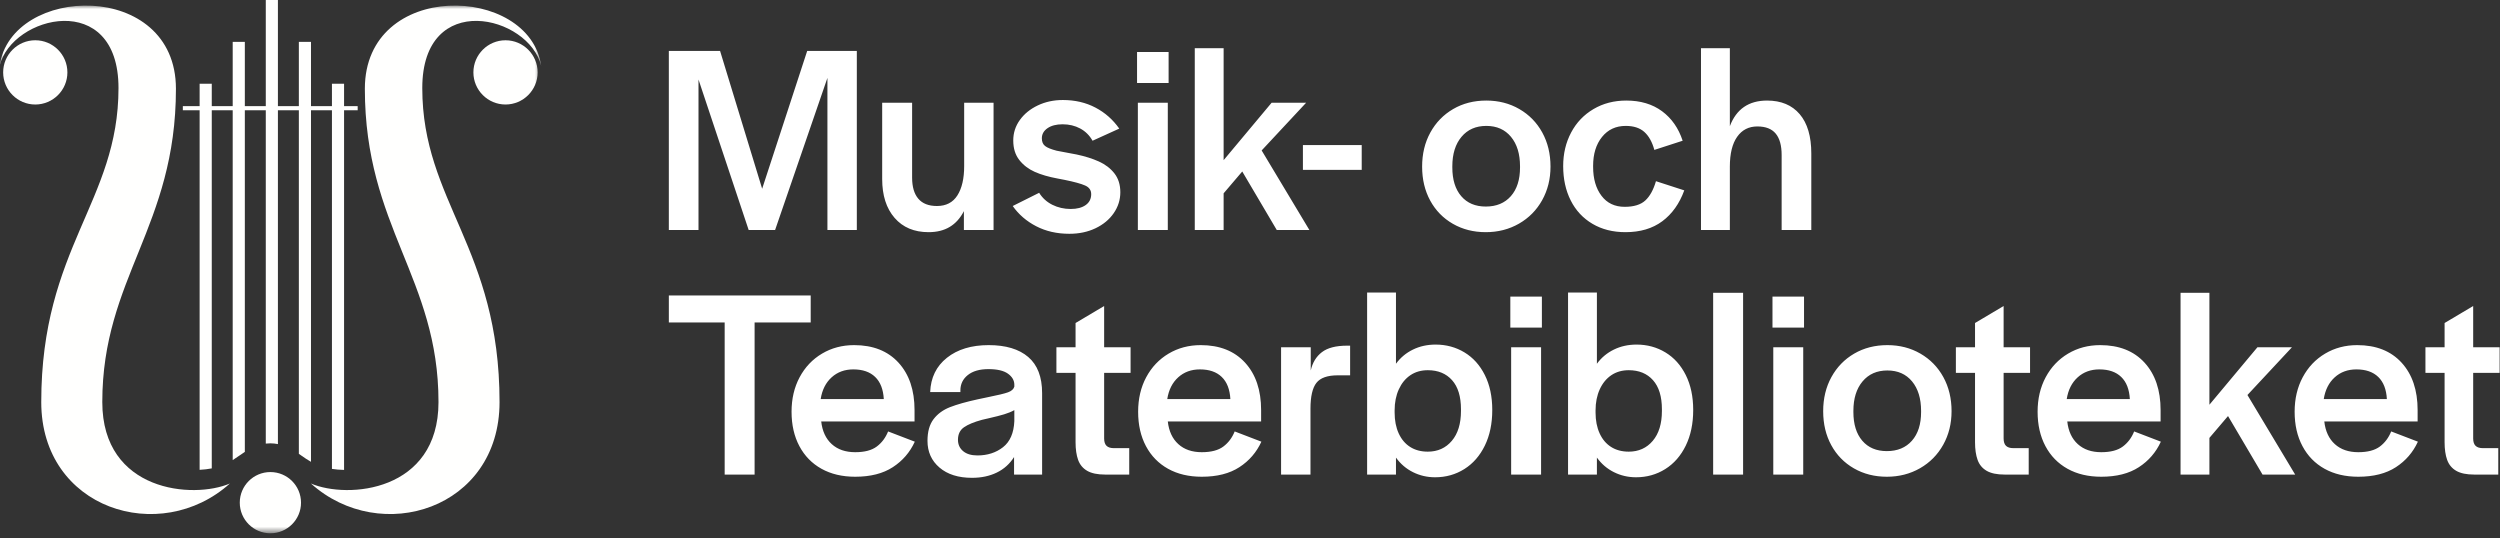
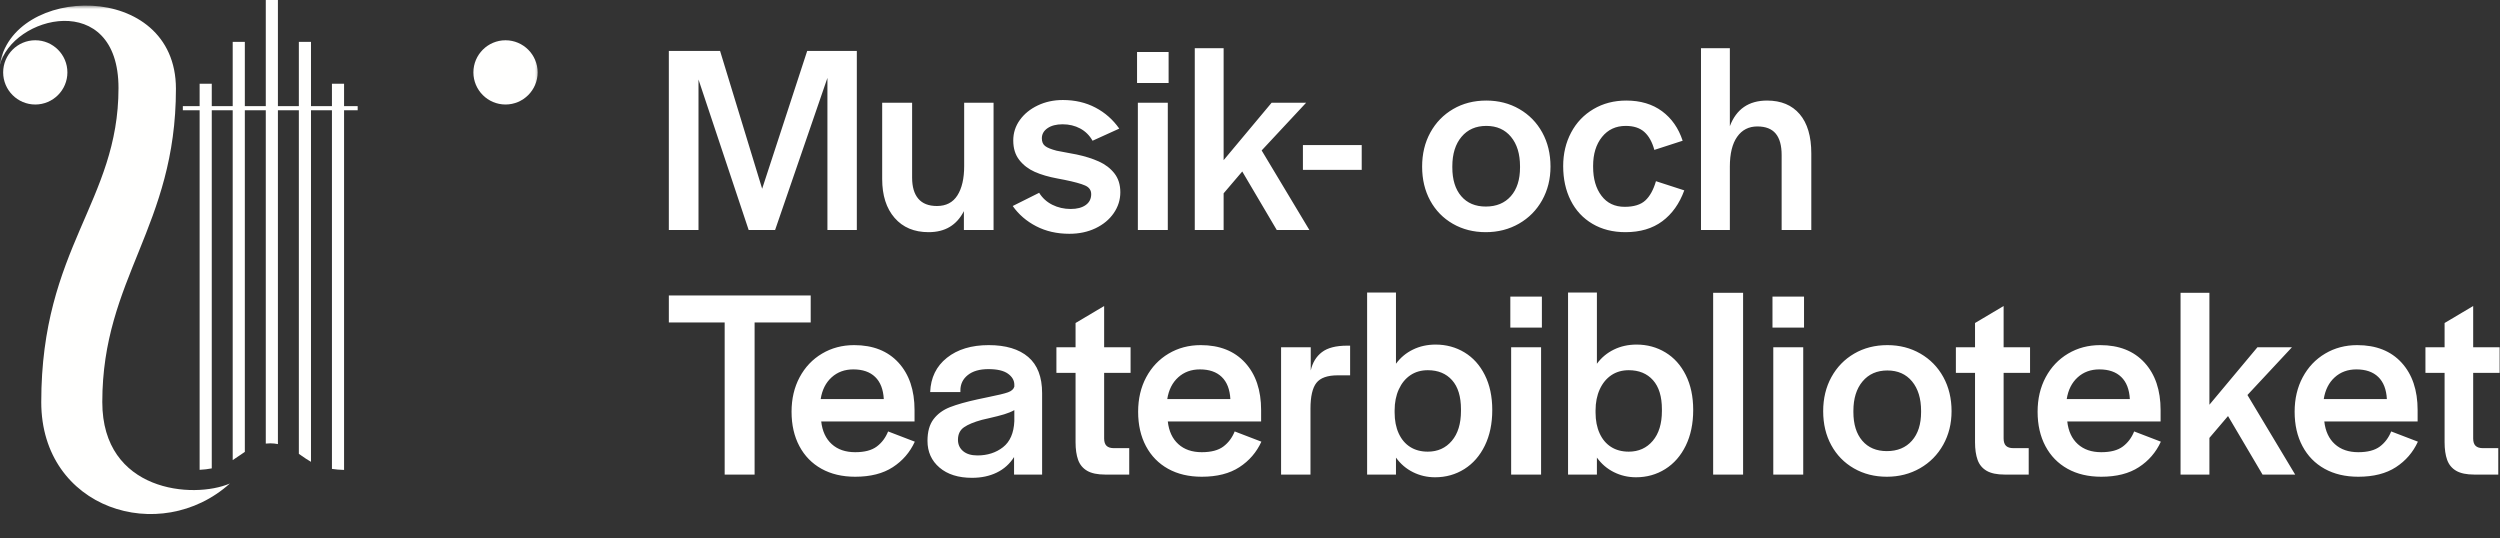
<svg xmlns="http://www.w3.org/2000/svg" xmlns:xlink="http://www.w3.org/1999/xlink" width="367px" height="79px" viewBox="0 0 367 79" version="1.1">
  <rect x="0" y="0" width="367" height="79" fill="#333333" stroke="none" />
  <title>MTB_logo_NEG_RGB</title>
  <defs>
    <polygon id="path-1" points="0 0 79.448 0 79.448 77.41 0 77.41" />
  </defs>
  <g id="Färger-och-logotyper" stroke="none" stroke-width="1" fill="none" fill-rule="evenodd">
    <g id="Musik--och-Teaterbiblioteket" transform="translate(-152, -1806)">
      <g id="MTB_logo_NEG_RGB" transform="translate(152, 1806)">
        <g id="Group-7" transform="translate(0, 0.817)">
          <mask id="mask-2" fill="white">
            <use xlink:href="#path-1" />
          </mask>
          <g id="Clip-2" />
          <path d="M9.894,9.81 C9.894,7.21 7.779,5.094 5.178,5.094 C2.579,5.094 0.464,7.21 0.464,9.81 C0.464,12.411 2.579,14.526 5.178,14.526 C7.779,14.526 9.894,12.411 9.894,9.81" id="Fill-1" fill="#FFFFFE" mask="url(#mask-2)" />
          <path d="M15.017,58.211 C15.017,40.003 25.827,32.479 25.827,12.213 C25.827,-3.838 1.634,-3.122 -0.06,8.855 C1.736,1.427 17.396,-2.411 17.396,12.106 C17.396,28.782 6.056,35.544 6.056,58.211 C6.056,73.925 23.515,79.367 33.749,70.159 C28.358,72.481 15.017,71.384 15.017,58.211" id="Fill-3" fill="#FFFFFE" mask="url(#mask-2)" />
-           <path d="M39.694,68.481 C37.212,68.481 35.199,70.493 35.199,72.976 C35.199,75.458 37.212,77.47 39.694,77.47 C42.177,77.47 44.189,75.458 44.189,72.976 C44.189,70.493 42.177,68.481 39.694,68.481" id="Fill-4" fill="#FFFFFE" mask="url(#mask-2)" />
          <path d="M74.21,5.095 C71.61,5.095 69.495,7.21 69.495,9.811 C69.495,12.41 71.61,14.525 74.21,14.525 C76.811,14.525 78.925,12.41 78.925,9.811 C78.925,7.21 76.811,5.095 74.21,5.095" id="Fill-5" fill="#FFFFFE" mask="url(#mask-2)" />
-           <path d="M79.448,8.855 C77.754,-3.123 53.561,-3.838 53.561,12.213 C53.561,32.48 64.371,40.003 64.371,58.211 C64.371,71.384 51.03,72.481 45.64,70.159 C55.873,79.366 73.333,73.925 73.333,58.211 C73.333,35.544 61.991,28.782 61.991,12.107 C61.991,-2.412 77.653,1.427 79.448,8.855" id="Fill-6" fill="#FFFFFE" mask="url(#mask-2)" />
        </g>
        <path d="M45.654,16.189 L48.729,16.189 L48.729,68.834 C49.258,68.917 49.847,68.969 50.509,68.985 L50.509,16.189 L52.506,16.189 L52.506,15.581 L50.509,15.581 L50.509,12.296 L48.729,12.296 L48.729,15.581 L45.654,15.581 L45.654,6.148 L43.872,6.148 L43.872,15.581 L40.798,15.581 L40.798,0 L39.017,0 L39.017,15.581 L35.942,15.581 L35.942,6.148 L34.161,6.148 L34.161,15.581 L31.087,15.581 L31.087,12.296 L29.305,12.296 L29.305,15.581 L26.841,15.581 L26.841,16.189 L29.305,16.189 L29.305,68.97 C29.971,68.936 30.561,68.863 31.087,68.759 L31.087,16.189 L34.161,16.189 L34.161,67.542 C34.508,67.325 34.834,67.099 35.154,66.874 C35.408,66.696 35.671,66.514 35.942,66.337 L35.942,16.189 L39.017,16.189 L39.017,65.12 C39.234,65.095 39.46,65.08 39.694,65.08 C40.087,65.08 40.45,65.126 40.798,65.193 L40.798,16.189 L43.872,16.189 L43.872,66.623 C43.995,66.707 44.115,66.791 44.234,66.874 C44.682,67.189 45.137,67.505 45.654,67.797 L45.654,16.189" id="Fill-8" fill="#FFFFFE" />
        <path d="M106.381,69.668 L110.775,69.668 L110.775,47.338 L119.011,47.338 L119.011,43.378 L98.186,43.378 L98.186,47.338 L106.381,47.338 L106.381,69.668 Z M125.544,69.985 C127.787,69.985 129.629,69.517 131.067,68.579 C132.506,67.643 133.581,66.396 134.294,64.838 L130.374,63.334 C130.004,64.257 129.45,64.997 128.711,65.55 C127.973,66.105 126.916,66.382 125.544,66.382 C124.119,66.382 122.97,65.987 122.099,65.195 C121.228,64.403 120.713,63.294 120.555,61.868 L134.255,61.868 L134.255,60.206 C134.255,57.275 133.469,54.953 131.899,53.237 C130.329,51.522 128.157,50.664 125.385,50.664 C123.643,50.664 122.073,51.079 120.674,51.911 C119.274,52.742 118.18,53.897 117.388,55.375 C116.596,56.854 116.2,58.543 116.2,60.443 C116.2,62.37 116.583,64.052 117.349,65.492 C118.114,66.93 119.195,68.039 120.595,68.817 C121.994,69.596 123.643,69.985 125.544,69.985 L125.544,69.985 Z M129.741,58.582 L120.476,58.582 C120.687,57.236 121.222,56.174 122.08,55.395 C122.938,54.617 124,54.227 125.267,54.227 C126.64,54.227 127.708,54.596 128.474,55.336 C129.239,56.074 129.662,57.157 129.741,58.582 L129.741,58.582 Z M142.688,70.144 C144.061,70.144 145.275,69.887 146.331,69.371 C147.386,68.857 148.231,68.098 148.864,67.095 L148.864,69.668 L152.982,69.668 L152.982,57.711 C152.982,55.336 152.303,53.567 150.943,52.406 C149.584,51.244 147.651,50.664 145.143,50.664 C142.609,50.664 140.563,51.284 139.006,52.524 C137.448,53.765 136.631,55.441 136.551,57.553 L140.986,57.553 L140.986,57.315 C140.986,56.391 141.348,55.639 142.074,55.059 C142.8,54.478 143.81,54.187 145.103,54.187 C146.397,54.187 147.353,54.412 147.974,54.86 C148.594,55.309 148.904,55.85 148.904,56.484 L148.904,56.761 C148.798,57.13 148.488,57.408 147.974,57.592 C147.458,57.778 146.476,58.014 145.024,58.305 C144.549,58.411 144.047,58.516 143.519,58.622 C141.83,58.991 140.478,59.374 139.461,59.77 C138.445,60.166 137.64,60.753 137.046,61.533 C136.453,62.311 136.155,63.373 136.155,64.719 C136.155,66.329 136.742,67.636 137.917,68.639 C139.091,69.641 140.682,70.144 142.688,70.144 L142.688,70.144 Z M143.48,66.858 C142.583,66.858 141.883,66.646 141.381,66.223 C140.88,65.801 140.629,65.247 140.629,64.56 C140.629,63.742 140.926,63.129 141.52,62.72 C142.114,62.311 142.991,61.948 144.153,61.631 C144.497,61.552 144.839,61.473 145.182,61.393 C146.106,61.182 146.852,60.991 147.419,60.819 C147.987,60.648 148.482,60.443 148.904,60.206 L148.904,61.829 C148.825,63.57 148.271,64.844 147.241,65.65 C146.211,66.455 144.958,66.858 143.48,66.858 L143.48,66.858 Z M162.247,69.668 L165.771,69.668 L165.771,65.788 L163.514,65.788 C163.039,65.788 162.683,65.676 162.445,65.452 C162.208,65.227 162.088,64.864 162.088,64.362 L162.088,54.741 L165.969,54.741 L165.969,50.981 L162.088,50.981 L162.088,44.923 L157.892,47.417 L157.892,50.981 L155.081,50.981 L155.081,54.741 L157.892,54.741 L157.892,64.917 C157.892,65.947 158.017,66.811 158.267,67.511 C158.519,68.21 158.961,68.744 159.594,69.114 C160.228,69.484 161.112,69.668 162.247,69.668 L162.247,69.668 Z M176.422,69.985 C178.666,69.985 180.506,69.517 181.945,68.579 C183.383,67.643 184.459,66.396 185.172,64.838 L181.252,63.334 C180.882,64.257 180.328,64.997 179.589,65.55 C178.85,66.105 177.794,66.382 176.422,66.382 C174.996,66.382 173.848,65.987 172.977,65.195 C172.105,64.403 171.591,63.294 171.433,61.868 L185.132,61.868 L185.132,60.206 C185.132,57.275 184.347,54.953 182.776,53.237 C181.205,51.522 179.034,50.664 176.264,50.664 C174.521,50.664 172.951,51.079 171.551,51.911 C170.153,52.742 169.057,53.897 168.265,55.375 C167.473,56.854 167.078,58.543 167.078,60.443 C167.078,62.37 167.46,64.052 168.225,65.492 C168.991,66.93 170.073,68.039 171.472,68.817 C172.872,69.596 174.521,69.985 176.422,69.985 L176.422,69.985 Z M180.618,58.582 L171.354,58.582 C171.565,57.236 172.099,56.174 172.957,55.395 C173.815,54.617 174.877,54.227 176.145,54.227 C177.517,54.227 178.586,54.596 179.351,55.336 C180.117,56.074 180.54,57.157 180.618,58.582 L180.618,58.582 Z M188.062,69.668 L192.378,69.668 L192.378,60.008 C192.378,58.213 192.668,56.946 193.249,56.206 C193.83,55.467 194.872,55.098 196.377,55.098 L198.197,55.098 L198.197,50.743 L197.762,50.743 C196.126,50.743 194.892,51.059 194.061,51.693 C193.229,52.326 192.681,53.224 192.417,54.385 L192.417,50.981 L188.062,50.981 L188.062,69.668 Z M210.67,70.064 C212.254,70.064 213.685,69.662 214.966,68.857 C216.245,68.052 217.249,66.903 217.975,65.412 C218.701,63.921 219.064,62.186 219.064,60.206 L219.064,60.166 C219.064,58.213 218.701,56.51 217.975,55.059 C217.249,53.607 216.252,52.498 214.986,51.733 C213.719,50.967 212.306,50.584 210.749,50.584 C209.535,50.584 208.426,50.828 207.424,51.317 C206.42,51.805 205.589,52.498 204.929,53.396 L204.929,42.943 L200.693,42.943 L200.693,69.668 L204.929,69.668 L204.929,67.174 C205.589,68.098 206.42,68.81 207.424,69.312 C208.426,69.813 209.508,70.064 210.67,70.064 L210.67,70.064 Z M209.601,66.303 C208.598,66.303 207.734,66.072 207.008,65.61 C206.282,65.148 205.721,64.482 205.324,63.611 C204.929,62.739 204.731,61.724 204.731,60.562 L204.731,60.245 C204.731,59.084 204.935,58.054 205.345,57.157 C205.754,56.26 206.321,55.567 207.047,55.078 C207.773,54.59 208.624,54.346 209.601,54.346 C211.106,54.346 212.293,54.834 213.164,55.811 C214.036,56.788 214.471,58.213 214.471,60.086 L214.471,60.325 C214.471,62.198 214.022,63.663 213.125,64.719 C212.227,65.775 211.052,66.303 209.601,66.303 L209.601,66.303 Z M221.836,69.668 L226.23,69.668 L226.23,50.98 L221.836,50.98 L221.836,69.668 Z M221.716,48.09 L226.349,48.09 L226.349,43.537 L221.716,43.537 L221.716,48.09 Z M240.167,70.064 C241.751,70.064 243.183,69.662 244.463,68.857 C245.743,68.052 246.747,66.903 247.473,65.412 C248.197,63.921 248.561,62.186 248.561,60.206 L248.561,60.166 C248.561,58.213 248.197,56.51 247.473,55.059 C246.747,53.607 245.75,52.498 244.483,51.733 C243.215,50.967 241.804,50.584 240.246,50.584 C239.032,50.584 237.923,50.828 236.921,51.317 C235.918,51.805 235.086,52.498 234.425,53.396 L234.425,42.943 L230.19,42.943 L230.19,69.668 L234.425,69.668 L234.425,67.174 C235.086,68.098 235.918,68.81 236.921,69.312 C237.923,69.813 239.006,70.064 240.167,70.064 L240.167,70.064 Z M239.098,66.303 C238.095,66.303 237.231,66.072 236.505,65.61 C235.779,65.148 235.217,64.482 234.822,63.611 C234.425,62.739 234.228,61.724 234.228,60.562 L234.228,60.245 C234.228,59.084 234.433,58.054 234.841,57.157 C235.251,56.26 235.818,55.567 236.544,55.078 C237.27,54.59 238.121,54.346 239.098,54.346 C240.602,54.346 241.79,54.834 242.661,55.811 C243.532,56.788 243.968,58.213 243.968,60.086 L243.968,60.325 C243.968,62.198 243.519,63.663 242.622,64.719 C241.725,65.775 240.55,66.303 239.098,66.303 L239.098,66.303 Z M251.491,69.668 L255.886,69.668 L255.886,42.982 L251.491,42.982 L251.491,69.668 Z M260.318,69.668 L264.713,69.668 L264.713,50.98 L260.318,50.98 L260.318,69.668 Z M260.2,48.09 L264.832,48.09 L264.832,43.537 L260.2,43.537 L260.2,48.09 Z M276.987,69.985 C278.782,69.985 280.405,69.569 281.857,68.738 C283.309,67.907 284.444,66.758 285.262,65.293 C286.081,63.829 286.489,62.186 286.489,60.364 C286.489,58.49 286.087,56.82 285.282,55.355 C284.477,53.891 283.355,52.742 281.916,51.911 C280.478,51.079 278.862,50.664 277.066,50.664 C275.246,50.664 273.622,51.079 272.196,51.911 C270.771,52.742 269.656,53.891 268.851,55.355 C268.046,56.82 267.643,58.49 267.643,60.364 C267.643,62.238 268.039,63.901 268.831,65.352 C269.623,66.805 270.732,67.939 272.157,68.758 C273.583,69.577 275.192,69.985 276.987,69.985 L276.987,69.985 Z M276.987,66.223 C275.456,66.223 274.256,65.716 273.385,64.7 C272.513,63.683 272.078,62.277 272.078,60.482 L272.078,60.325 C272.078,58.503 272.527,57.058 273.424,55.989 C274.321,54.92 275.535,54.385 277.066,54.385 C278.598,54.385 279.805,54.92 280.69,55.989 C281.573,57.058 282.016,58.503 282.016,60.325 L282.016,60.482 C282.016,62.277 281.567,63.683 280.669,64.7 C279.772,65.716 278.544,66.223 276.987,66.223 L276.987,66.223 Z M294.29,69.668 L297.814,69.668 L297.814,65.788 L295.556,65.788 C295.081,65.788 294.725,65.676 294.487,65.452 C294.25,65.227 294.131,64.864 294.131,64.362 L294.131,54.741 L298.011,54.741 L298.011,50.981 L294.131,50.981 L294.131,44.923 L289.934,47.417 L289.934,50.981 L287.123,50.981 L287.123,54.741 L289.934,54.741 L289.934,64.917 C289.934,65.947 290.06,66.811 290.31,67.511 C290.561,68.21 291.003,68.744 291.637,69.114 C292.27,69.484 293.155,69.668 294.29,69.668 L294.29,69.668 Z M308.464,69.985 C310.707,69.985 312.549,69.517 313.987,68.579 C315.426,67.643 316.501,66.396 317.214,64.838 L313.294,63.334 C312.925,64.257 312.37,64.997 311.631,65.55 C310.892,66.105 309.836,66.382 308.464,66.382 C307.039,66.382 305.891,65.987 305.019,65.195 C304.148,64.403 303.634,63.294 303.475,61.868 L317.175,61.868 L317.175,60.206 C317.175,57.275 316.389,54.953 314.819,53.237 C313.248,51.522 311.077,50.664 308.306,50.664 C306.563,50.664 304.993,51.079 303.594,51.911 C302.196,52.742 301.1,53.897 300.308,55.375 C299.516,56.854 299.12,58.543 299.12,60.443 C299.12,62.37 299.503,64.052 300.268,65.492 C301.034,66.93 302.116,68.039 303.515,68.817 C304.914,69.596 306.563,69.985 308.464,69.985 L308.464,69.985 Z M312.661,58.582 L303.396,58.582 C303.607,57.236 304.142,56.174 305,55.395 C305.858,54.617 306.92,54.227 308.187,54.227 C309.559,54.227 310.628,54.596 311.394,55.336 C312.159,56.074 312.582,57.157 312.661,58.582 L312.661,58.582 Z M320.105,69.668 L324.341,69.668 L324.341,64.284 L327.073,61.076 L332.141,69.668 L336.931,69.668 L329.924,57.988 L336.456,50.981 L331.388,50.981 L324.341,59.414 L324.341,42.982 L320.105,42.982 L320.105,69.668 Z M346.197,69.985 C348.438,69.985 350.279,69.517 351.72,68.579 C353.158,67.643 354.234,66.396 354.947,64.838 L351.026,63.334 C350.655,64.257 350.101,64.997 349.365,65.55 C348.625,66.105 347.567,66.382 346.197,66.382 C344.771,66.382 343.623,65.987 342.752,65.195 C341.88,64.403 341.366,63.294 341.207,61.868 L354.907,61.868 L354.907,60.206 C354.907,57.275 354.12,54.953 352.551,53.237 C350.981,51.522 348.81,50.664 346.038,50.664 C344.297,50.664 342.725,51.079 341.326,51.911 C339.926,52.742 338.832,53.897 338.04,55.375 C337.248,56.854 336.852,58.543 336.852,60.443 C336.852,62.37 337.233,64.052 338.001,65.492 C338.766,66.93 339.847,68.039 341.247,68.817 C342.646,69.596 344.297,69.985 346.197,69.985 L346.197,69.985 Z M350.393,58.582 L341.128,58.582 C341.34,57.236 341.874,56.174 342.732,55.395 C343.589,54.617 344.653,54.227 345.92,54.227 C347.291,54.227 348.359,54.596 349.127,55.336 C349.892,56.074 350.314,57.157 350.393,58.582 L350.393,58.582 Z M363.222,69.668 L366.746,69.668 L366.746,65.788 L364.489,65.788 C364.014,65.788 363.658,65.676 363.42,65.452 C363.182,65.227 363.063,64.864 363.063,64.362 L363.063,54.741 L366.944,54.741 L366.944,50.981 L363.063,50.981 L363.063,44.923 L358.866,47.417 L358.866,50.981 L356.055,50.981 L356.055,54.741 L358.866,54.741 L358.866,64.917 C358.866,65.947 358.991,66.811 359.242,67.511 C359.494,68.21 359.936,68.744 360.569,69.114 C361.202,69.484 362.086,69.668 363.222,69.668 L363.222,69.668 Z" id="Fill-9" fill="#FFFFFF" />
        <path d="M98.185,33.766 L102.54,33.766 L102.54,11.673 L109.905,33.766 L113.784,33.766 L121.466,11.435 L121.466,33.766 L125.782,33.766 L125.782,7.476 L118.496,7.476 L111.884,27.708 L105.707,7.476 L98.185,7.476 L98.185,33.766 Z M136.313,34.082 C137.527,34.082 138.563,33.825 139.421,33.311 C140.279,32.796 140.972,32.024 141.499,30.994 L141.499,33.766 L145.855,33.766 L145.855,15.078 L141.54,15.078 L141.54,24.382 C141.54,26.204 141.21,27.636 140.55,28.678 C139.89,29.721 138.887,30.242 137.541,30.242 C136.327,30.242 135.416,29.886 134.808,29.173 C134.202,28.46 133.898,27.431 133.898,26.085 L133.898,15.078 L129.504,15.078 L129.504,26.283 C129.504,28.685 130.11,30.585 131.325,31.984 C132.539,33.383 134.202,34.082 136.313,34.082 L136.313,34.082 Z M156.981,34.32 C158.406,34.32 159.687,34.05 160.821,33.509 C161.957,32.967 162.848,32.228 163.495,31.292 C164.141,30.354 164.464,29.331 164.464,28.223 C164.464,27.114 164.173,26.19 163.593,25.451 C163.013,24.713 162.254,24.131 161.317,23.709 C160.38,23.287 159.291,22.943 158.05,22.679 C157.839,22.627 157.628,22.587 157.417,22.561 C156.652,22.402 155.885,22.258 155.12,22.126 C154.302,21.914 153.735,21.684 153.418,21.432 C153.1,21.182 152.943,20.806 152.943,20.304 C152.943,19.696 153.22,19.202 153.774,18.819 C154.328,18.437 155.068,18.245 155.991,18.245 C156.941,18.245 157.799,18.449 158.565,18.859 C159.33,19.268 159.938,19.868 160.386,20.66 L164.307,18.879 C163.382,17.559 162.214,16.53 160.802,15.79 C159.39,15.051 157.799,14.682 156.031,14.682 C154.685,14.682 153.457,14.946 152.349,15.474 C151.24,16.001 150.362,16.714 149.716,17.612 C149.069,18.509 148.746,19.512 148.746,20.62 C148.746,21.782 149.043,22.738 149.636,23.491 C150.23,24.244 150.989,24.824 151.913,25.234 C152.837,25.643 153.946,25.966 155.239,26.204 L156.268,26.402 C157.694,26.692 158.704,26.969 159.297,27.233 C159.891,27.496 160.188,27.919 160.188,28.5 C160.188,29.187 159.918,29.721 159.376,30.104 C158.835,30.486 158.103,30.678 157.179,30.678 C156.203,30.678 155.305,30.473 154.487,30.064 C153.668,29.654 153.022,29.067 152.547,28.302 L148.667,30.242 C149.538,31.483 150.686,32.473 152.111,33.211 C153.536,33.95 155.16,34.32 156.981,34.32 L156.981,34.32 Z M167.038,33.766 L171.433,33.766 L171.433,15.078 L167.038,15.078 L167.038,33.766 Z M166.919,12.188 L171.552,12.188 L171.552,7.635 L166.919,7.635 L166.919,12.188 Z M175.392,33.766 L179.628,33.766 L179.628,28.381 L182.361,25.174 L187.429,33.766 L192.219,33.766 L185.211,22.086 L191.744,15.078 L186.677,15.078 L179.628,23.511 L179.628,7.08 L175.392,7.08 L175.392,33.766 Z M191.268,24.936 L199.899,24.936 L199.899,21.293 L191.268,21.293 L191.268,24.936 Z M218.112,34.082 C219.907,34.082 221.53,33.666 222.981,32.835 C224.432,32.004 225.568,30.856 226.387,29.39 C227.204,27.926 227.614,26.283 227.614,24.462 C227.614,22.587 227.212,20.918 226.406,19.452 C225.6,17.988 224.48,16.84 223.041,16.009 C221.601,15.176 219.986,14.762 218.191,14.762 C216.37,14.762 214.746,15.176 213.321,16.009 C211.896,16.84 210.781,17.988 209.975,19.452 C209.169,20.918 208.768,22.587 208.768,24.462 C208.768,26.336 209.164,27.999 209.956,29.45 C210.748,30.902 211.856,32.037 213.282,32.855 C214.707,33.674 216.315,34.082 218.112,34.082 L218.112,34.082 Z M218.112,30.321 C216.58,30.321 215.38,29.813 214.508,28.797 C213.637,27.781 213.202,26.375 213.202,24.581 L213.202,24.422 C213.202,22.6 213.651,21.155 214.548,20.087 C215.444,19.017 216.66,18.483 218.191,18.483 C219.72,18.483 220.928,19.017 221.813,20.087 C222.698,21.155 223.14,22.6 223.14,24.422 L223.14,24.581 C223.14,26.375 222.69,27.781 221.793,28.797 C220.897,29.813 219.669,30.321 218.112,30.321 L218.112,30.321 Z M238.621,34.082 C240.783,34.082 242.586,33.548 244.026,32.479 C245.462,31.41 246.54,29.899 247.252,27.946 L243.095,26.599 C242.724,27.867 242.204,28.81 241.53,29.431 C240.858,30.051 239.848,30.361 238.503,30.361 C237.049,30.361 235.913,29.82 235.097,28.738 C234.277,27.655 233.87,26.243 233.87,24.501 L233.87,24.342 C233.87,22.6 234.305,21.189 235.176,20.106 C236.048,19.024 237.207,18.483 238.66,18.483 C239.82,18.483 240.731,18.779 241.392,19.373 C242.051,19.968 242.541,20.845 242.857,22.007 L247.014,20.66 C246.406,18.813 245.396,17.368 243.986,16.325 C242.572,15.283 240.824,14.762 238.739,14.762 C236.943,14.762 235.34,15.176 233.929,16.009 C232.516,16.84 231.42,17.988 230.643,19.452 C229.863,20.918 229.475,22.561 229.475,24.382 C229.475,26.283 229.843,27.965 230.584,29.431 C231.321,30.896 232.385,32.037 233.771,32.855 C235.156,33.674 236.771,34.082 238.621,34.082 L238.621,34.082 Z M249.705,33.766 L253.942,33.766 L253.942,24.462 C253.942,22.561 254.298,21.102 255.012,20.087 C255.724,19.07 256.714,18.562 257.981,18.562 C259.195,18.562 260.092,18.912 260.673,19.611 C261.254,20.31 261.544,21.359 261.544,22.759 L261.544,33.766 L265.899,33.766 L265.899,22.521 C265.899,20.014 265.332,18.094 264.197,16.76 C263.062,15.427 261.465,14.762 259.406,14.762 C256.714,14.762 254.892,16.015 253.942,18.522 L253.942,7.08 L249.705,7.08 L249.705,33.766 L249.705,33.766 Z" id="Fill-10" fill="#FFFFFF" />
      </g>
    </g>
  </g>
</svg>